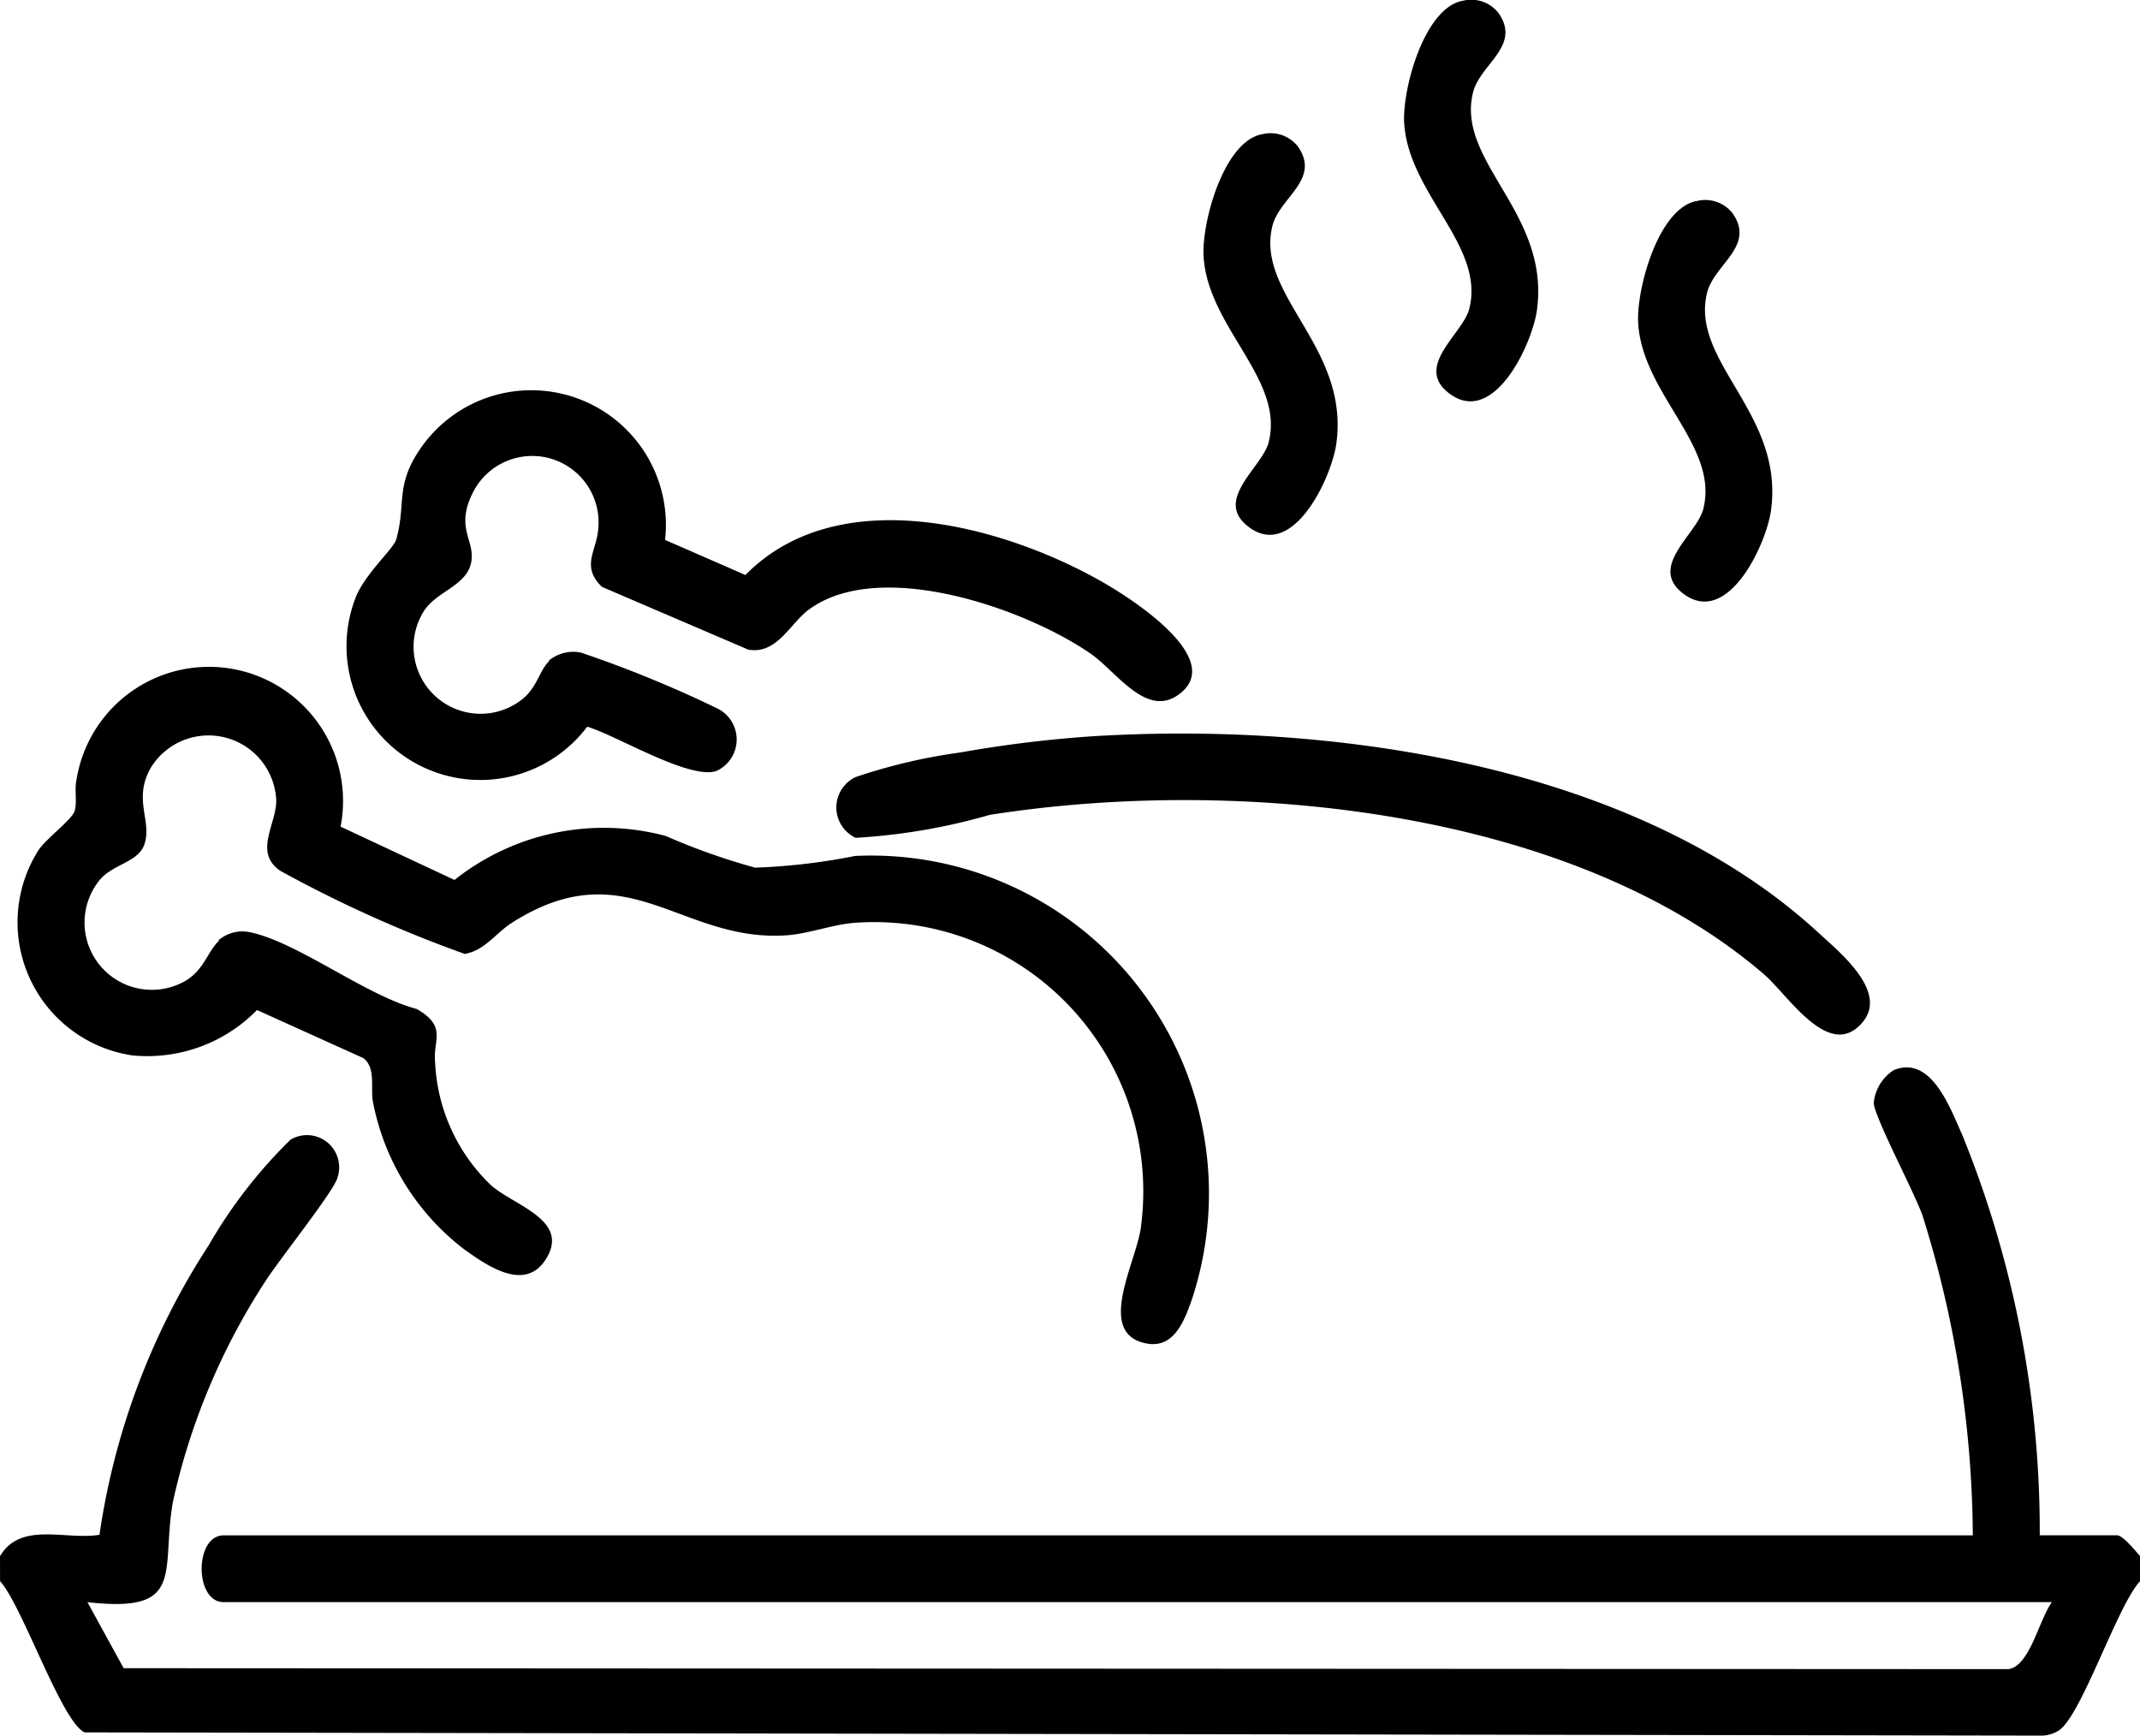
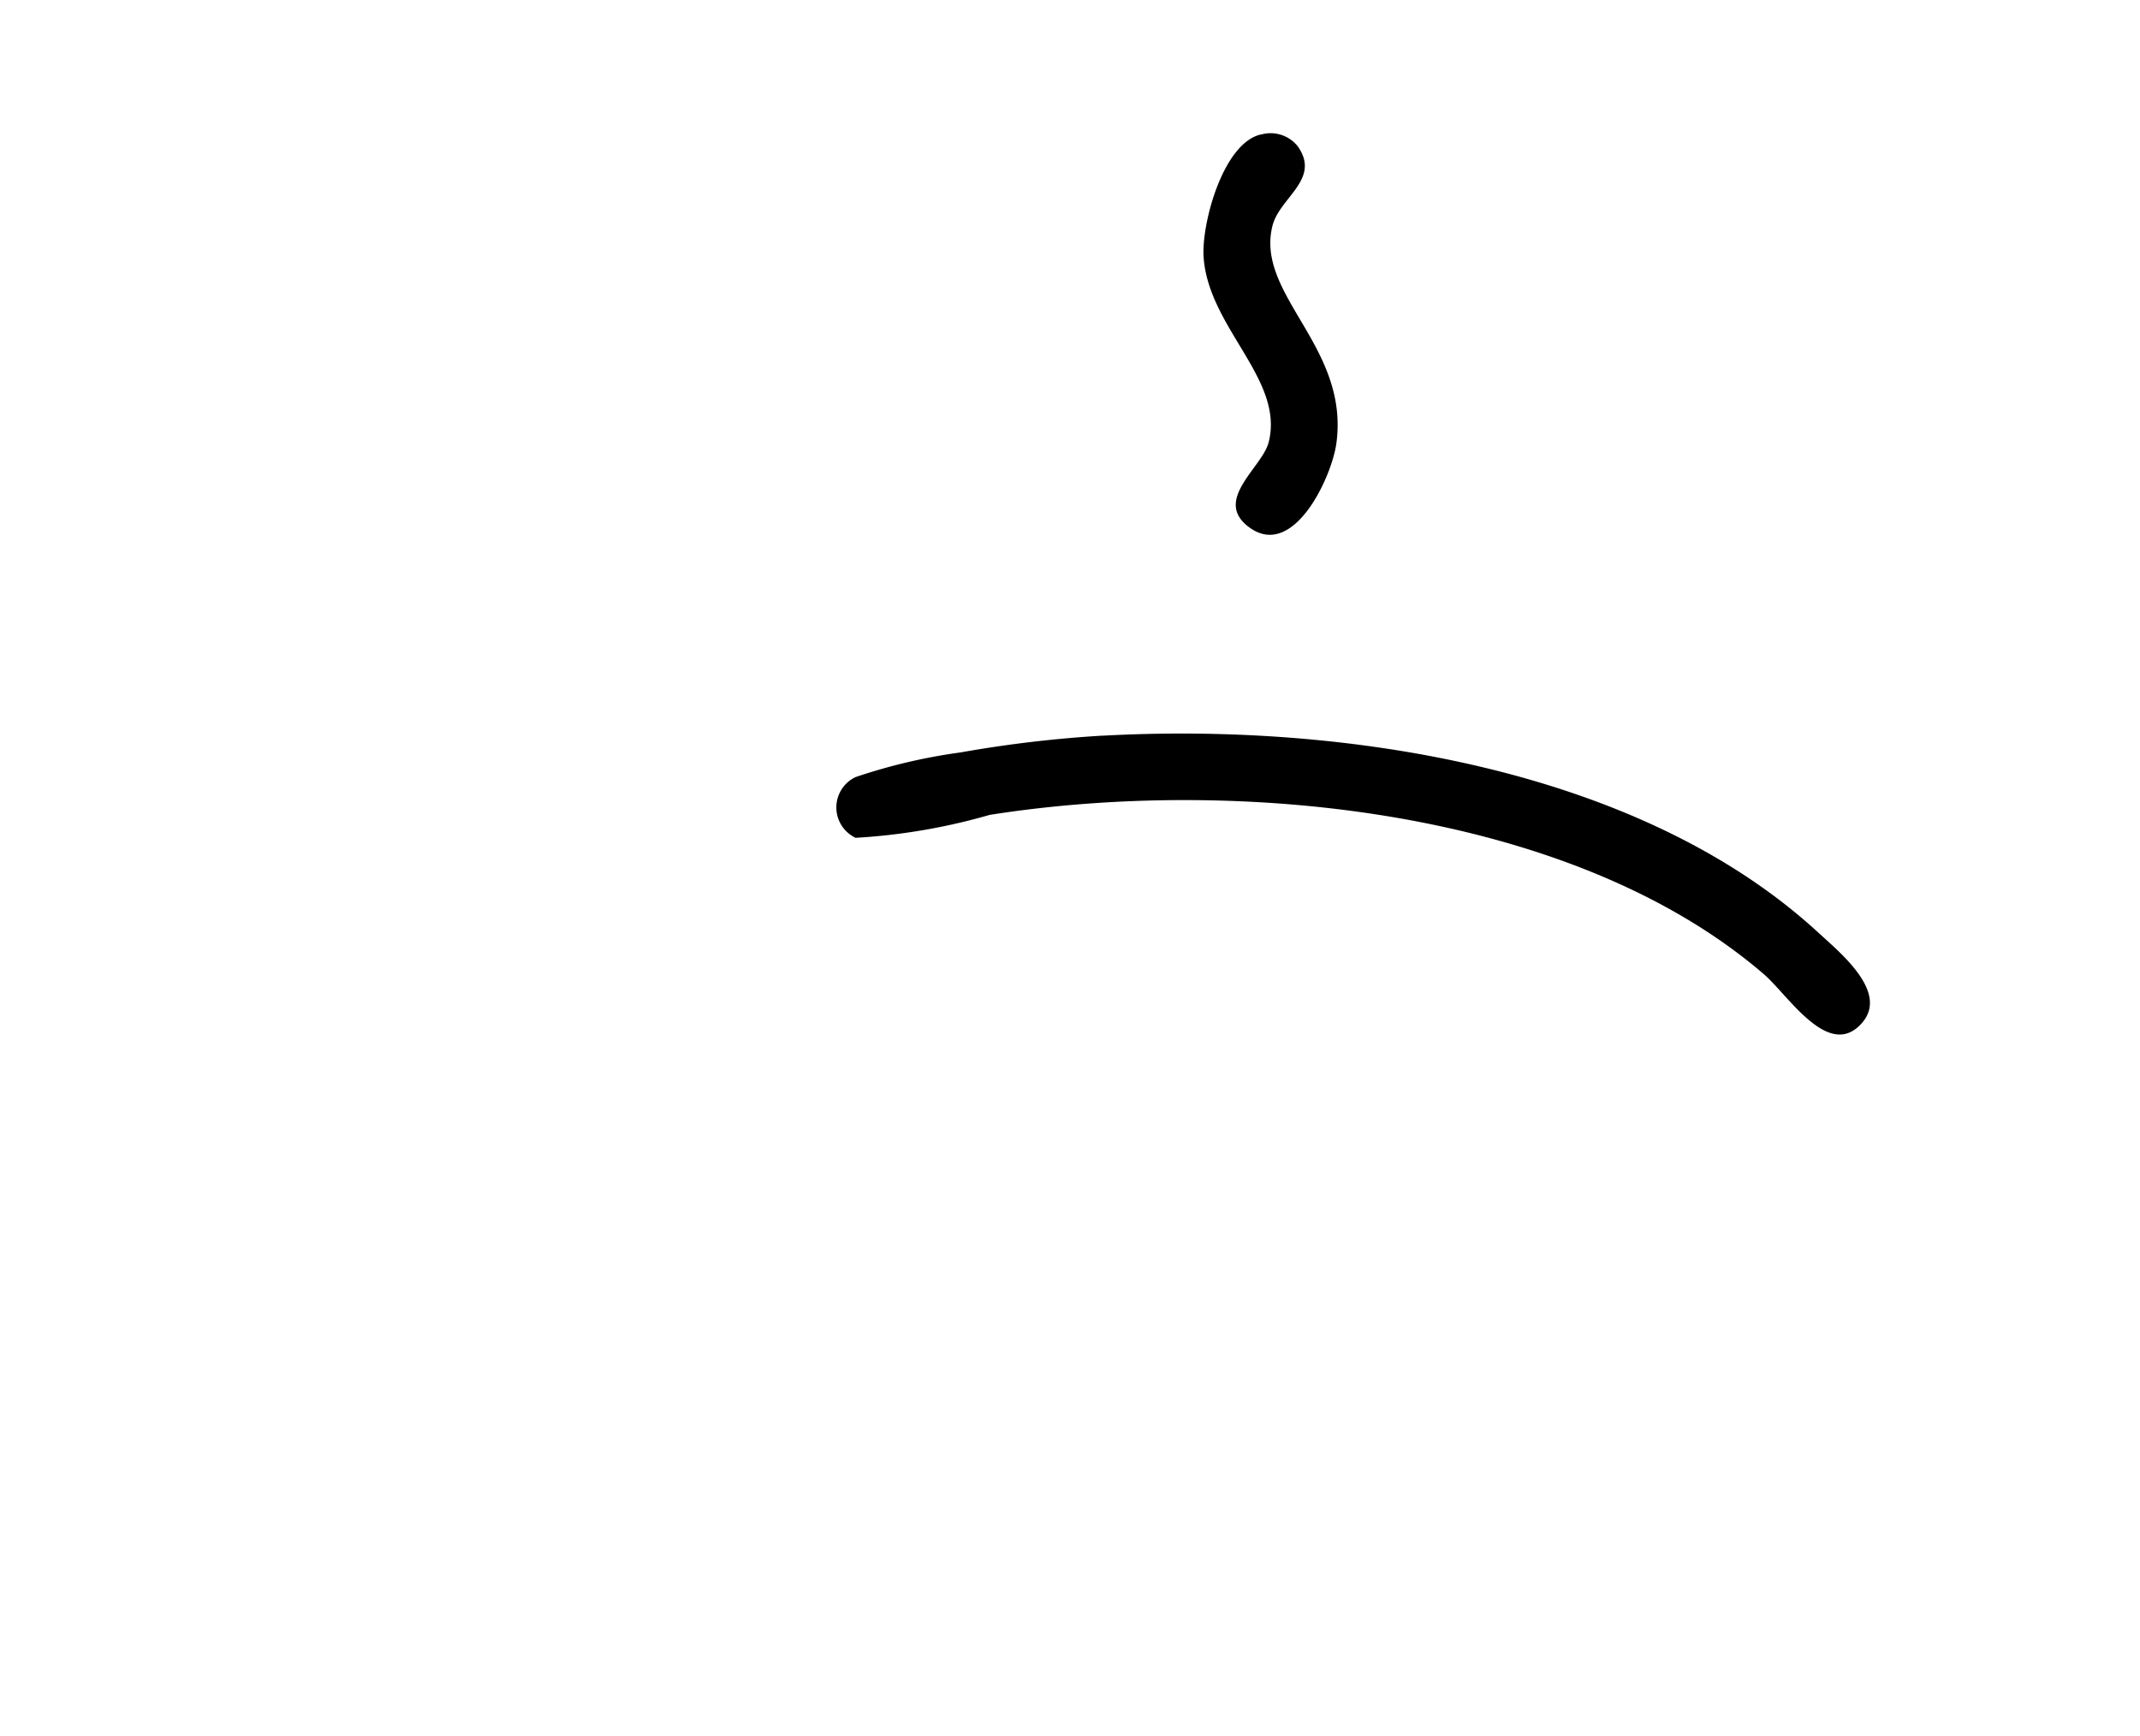
<svg xmlns="http://www.w3.org/2000/svg" id="Raggruppa_47" data-name="Raggruppa 47" width="36.57" height="29.661" viewBox="0 0 36.57 29.661">
  <defs>
    <clipPath id="clip-path">
      <rect id="Rettangolo_19" data-name="Rettangolo 19" width="36.57" height="29.661" fill="none" />
    </clipPath>
  </defs>
  <g id="Raggruppa_46" data-name="Raggruppa 46" clip-path="url(#clip-path)">
-     <path id="Tracciato_28" data-name="Tracciato 28" d="M0,199.9c.356-.6,1.118-.27,1.7-.366a12.3,12.3,0,0,1,1.866-4.946,8.344,8.344,0,0,1,1.4-1.807.55.55,0,0,1,.8.652c-.048.214-1.017,1.429-1.23,1.768a11.366,11.366,0,0,0-1.581,3.769c-.21,1.194.237,1.912-1.461,1.715l.619,1.129,32.206.016c.367-.044.527-.852.746-1.145H3.821c-.5,0-.5-1.141,0-1.141H33.713a18.586,18.586,0,0,0-.856-5.455c-.143-.412-.823-1.683-.837-1.935a.753.753,0,0,1,.338-.558c.644-.271.971.654,1.175,1.106a18,18,0,0,1,1.324,6.841h1.321c.1,0,.317.269.393.356v.428c-.393.421-1.015,2.34-1.4,2.558a.555.555,0,0,1-.276.081l-33.447-.055c-.392-.168-1.07-2.174-1.447-2.584Z" transform="translate(0 -173.307)" />
-     <path id="Tracciato_29" data-name="Tracciato 29" d="M6.518,124.552a.628.628,0,0,1,.549-.133c.817.178,1.97,1.08,2.836,1.309.525.3.277.528.314.9a3.1,3.1,0,0,0,.956,2.112c.4.354,1.375.6.927,1.279-.357.54-.989.1-1.383-.182a4.16,4.16,0,0,1-1.559-2.507c-.052-.243.056-.588-.165-.762l-1.819-.822a2.623,2.623,0,0,1-2.133.775,2.3,2.3,0,0,1-1.6-3.509c.129-.194.575-.524.617-.668.046-.161-.007-.359.032-.538a2.292,2.292,0,1,1,4.512.806l1.947.911a4.1,4.1,0,0,1,3.609-.752,11.237,11.237,0,0,0,1.528.542,10.622,10.622,0,0,0,1.708-.2,5.773,5.773,0,0,1,5.751,7.593c-.141.4-.335.882-.862.715-.752-.237-.05-1.437,0-2a4.6,4.6,0,0,0-4.89-5.166c-.372.027-.782.183-1.145.212-1.83.142-2.739-1.471-4.715-.214-.288.183-.46.472-.809.534a21.6,21.6,0,0,1-3.155-1.422c-.462-.319-.053-.808-.067-1.211a1.158,1.158,0,0,0-2.135-.562c-.322.551.014.908-.114,1.312-.1.326-.566.347-.785.642a1.15,1.15,0,0,0,1.485,1.7c.312-.182.386-.514.568-.68" transform="translate(-2.782 -108.486)" />
-     <path id="Tracciato_30" data-name="Tracciato 30" d="M65.552,74.394a.652.652,0,0,1,.552-.136,20.227,20.227,0,0,1,2.333.956.591.591,0,0,1-.029,1.069c-.473.141-1.691-.607-2.2-.76a2.287,2.287,0,0,1-3.965-2.187c.142-.4.659-.857.7-1.01.179-.623-.036-.938.455-1.613a2.3,2.3,0,0,1,4.14,1.618l1.373.6c1.567-1.594,4.338-.874,6.067.1.475.266,2.182,1.337,1.334,1.945-.552.4-1.066-.4-1.5-.7-1.122-.776-3.605-1.643-4.815-.755-.326.239-.544.771-1.037.685l-2.5-1.072c-.368-.357-.088-.612-.063-1a1.134,1.134,0,0,0-2.133-.631c-.333.636.05.842-.044,1.234s-.608.478-.816.831a1.145,1.145,0,0,0,1.7,1.481c.254-.208.293-.5.456-.649" transform="translate(-56.173 -63.105)" />
    <path id="Tracciato_31" data-name="Tracciato 31" d="M154.641,131.659c4.057-.223,9.147.529,12.23,3.364.38.35,1.2,1.013.753,1.538-.567.663-1.266-.468-1.682-.826-3.313-2.848-9.053-3.381-13.23-2.723a10.393,10.393,0,0,1-2.292.392.574.574,0,0,1,0-1.038,9.653,9.653,0,0,1,1.792-.421,21,21,0,0,1,2.427-.287" transform="translate(-135.799 -119.087)" />
-     <path id="Tracciato_32" data-name="Tracciato 32" d="M252.935.018a.592.592,0,0,1,.625.2c.4.562-.3.869-.429,1.351-.307,1.189,1.316,2.066,1.09,3.726-.078.577-.728,1.981-1.48,1.442-.646-.463.209-1.023.322-1.457.278-1.075-1.032-1.958-1.111-3.172-.037-.569.333-1.948.982-2.092" transform="translate(-227.956 0)" />
    <path id="Tracciato_33" data-name="Tracciato 33" d="M216.934,23.971a.592.592,0,0,1,.625.2c.4.562-.3.869-.429,1.351-.307,1.189,1.316,2.066,1.09,3.726-.079.577-.728,1.981-1.48,1.442-.646-.463.209-1.023.322-1.457.278-1.075-1.032-1.958-1.111-3.172-.037-.569.333-1.948.982-2.092" transform="translate(-195.383 -21.672)" />
-     <path id="Tracciato_34" data-name="Tracciato 34" d="M294.935,35.948a.592.592,0,0,1,.625.2c.4.562-.3.869-.429,1.351-.307,1.189,1.316,2.066,1.09,3.726-.078.578-.728,1.981-1.48,1.442-.646-.463.209-1.023.321-1.457.278-1.075-1.032-1.958-1.111-3.172-.037-.569.333-1.948.982-2.092" transform="translate(-265.956 -32.508)" />
  </g>
</svg>